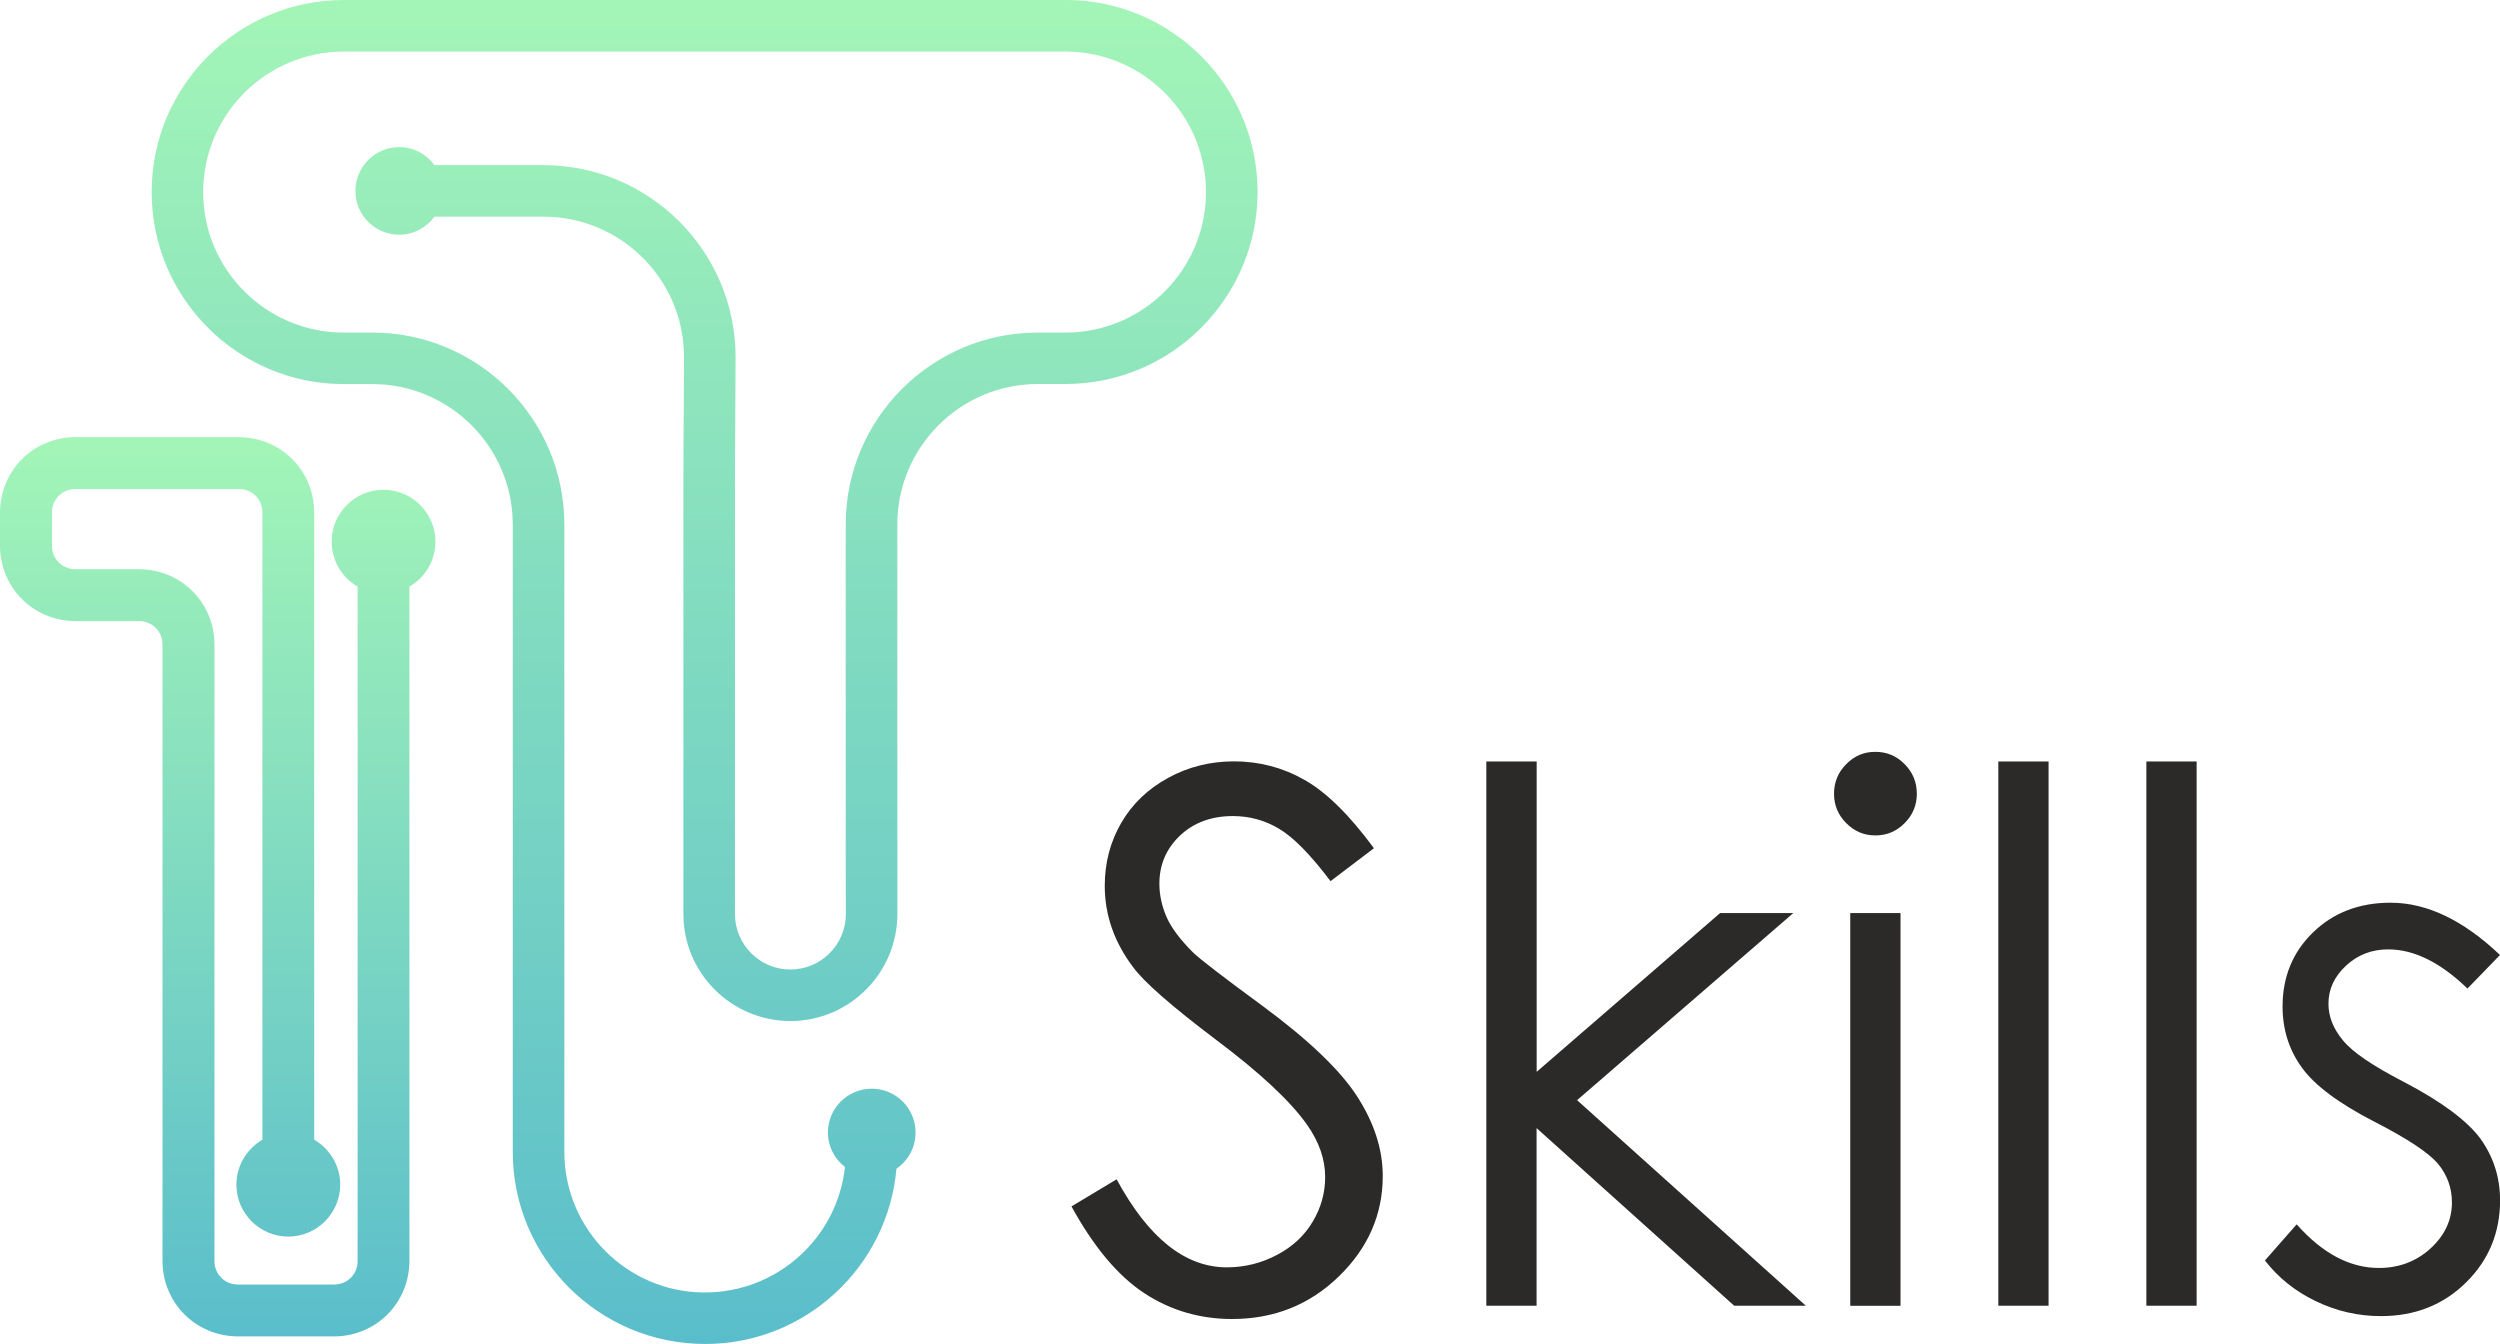
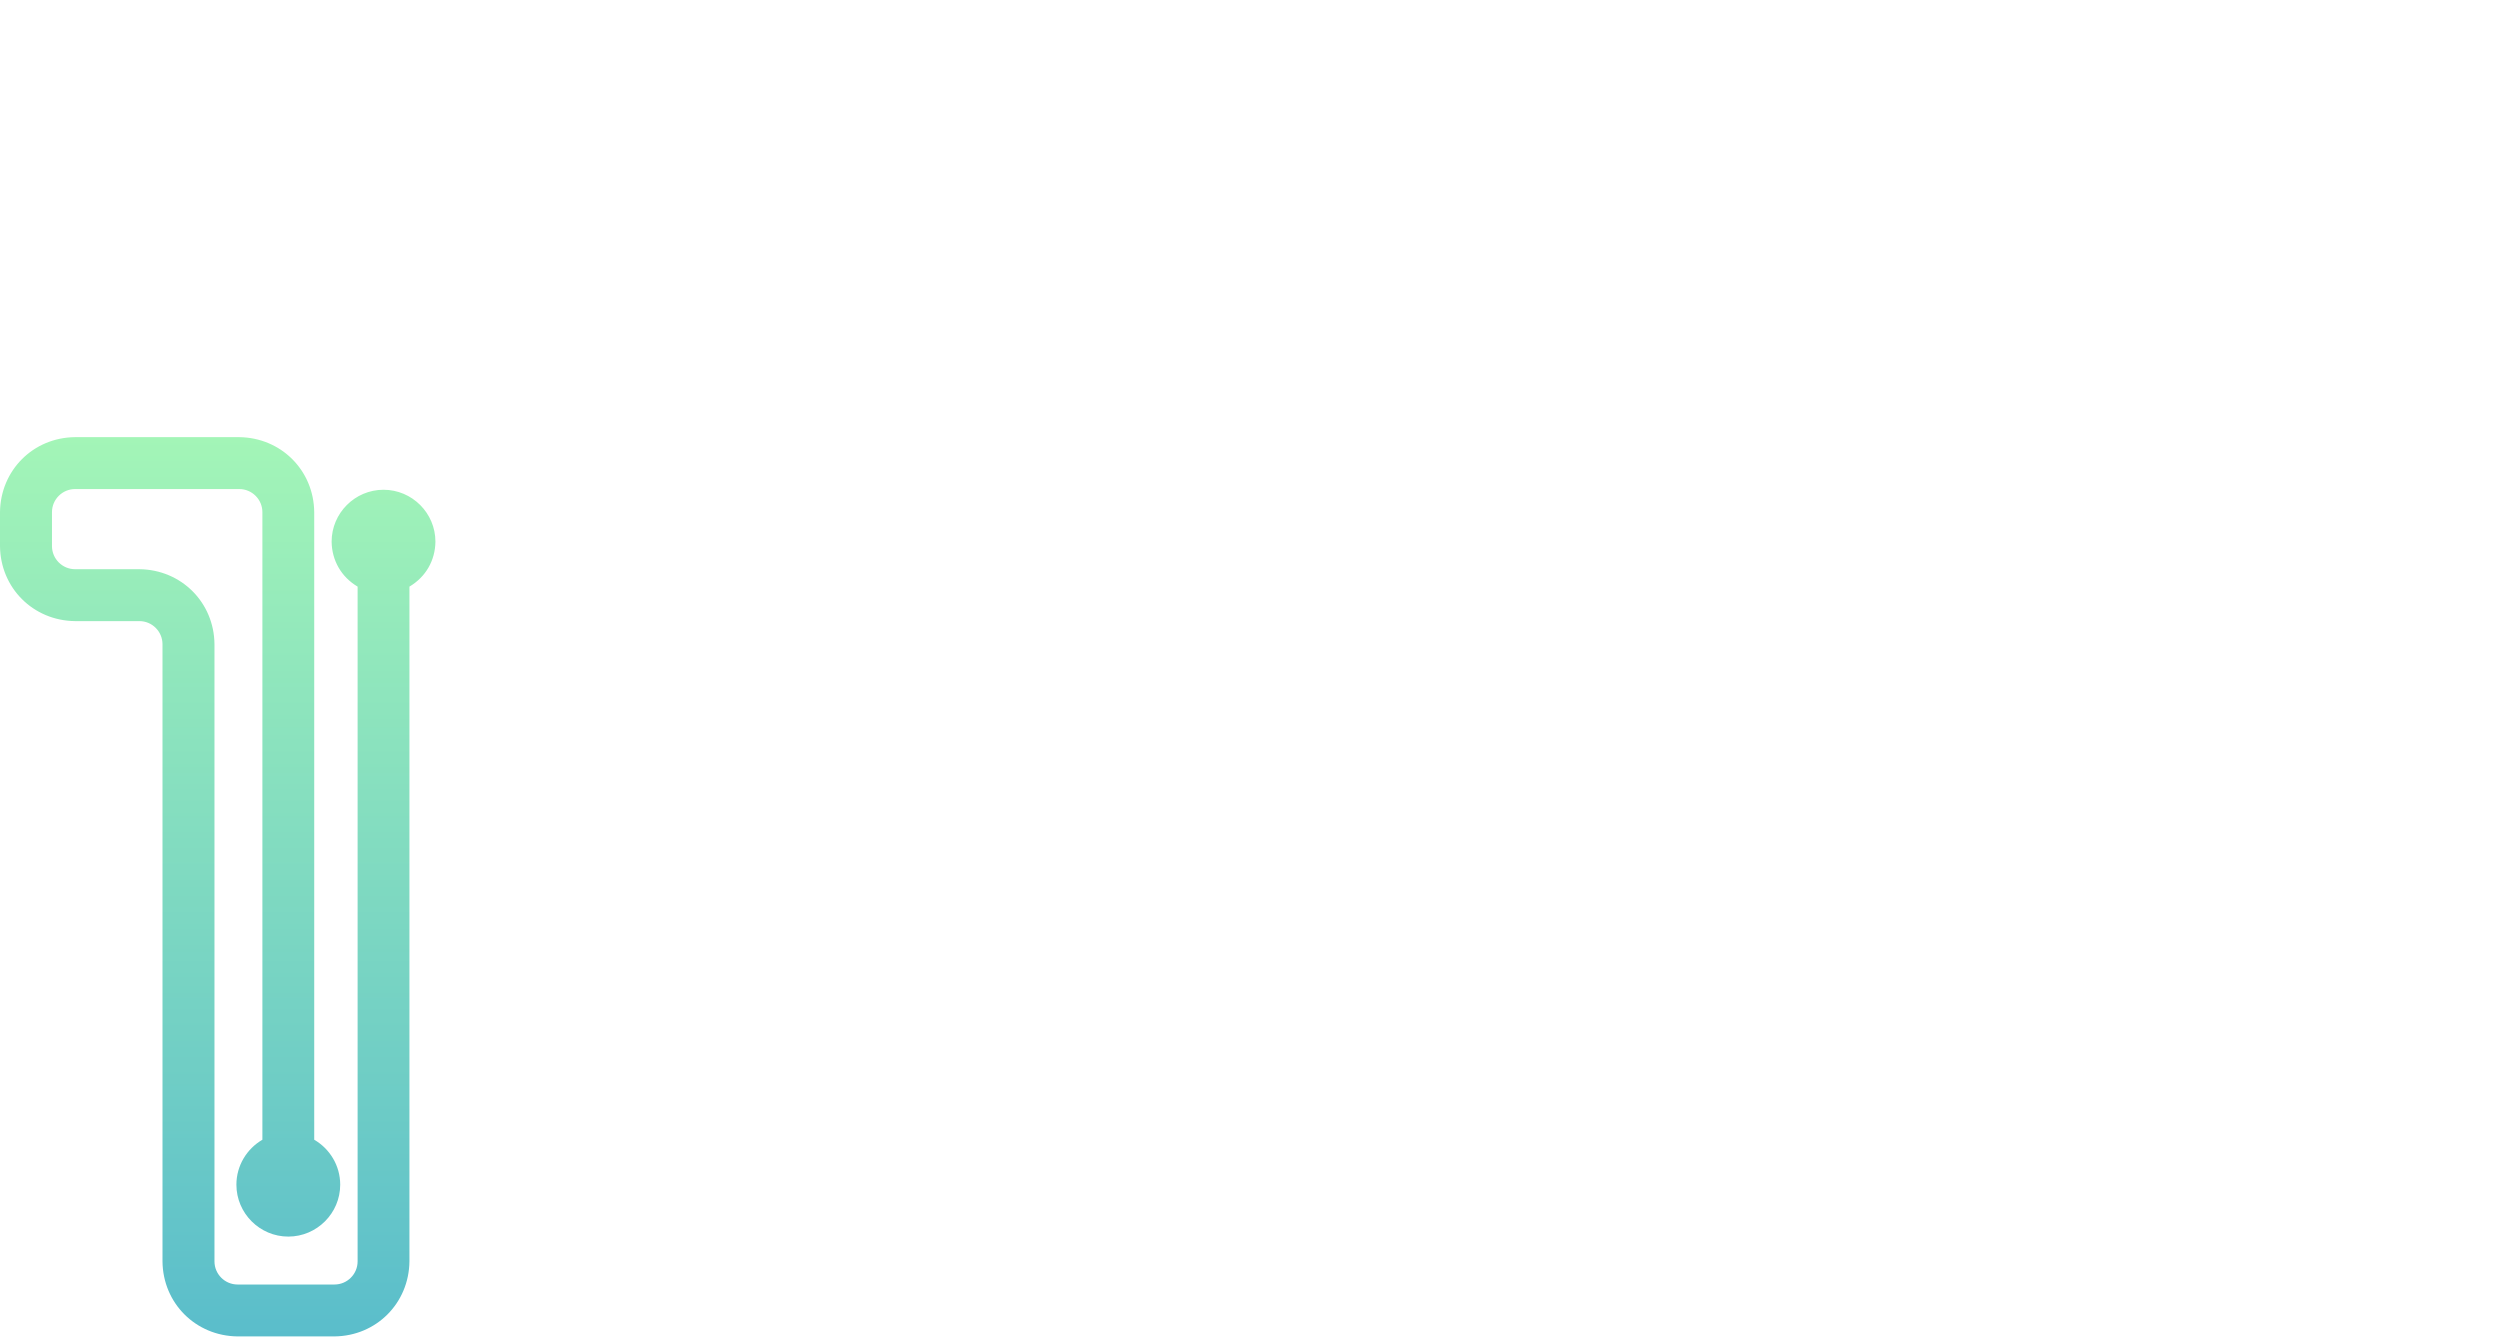
<svg xmlns="http://www.w3.org/2000/svg" xmlns:xlink="http://www.w3.org/1999/xlink" xml:space="preserve" width="50.947mm" height="27.389mm" version="1.1" style="shape-rendering:geometricPrecision; text-rendering:geometricPrecision; image-rendering:optimizeQuality; fill-rule:evenodd; clip-rule:evenodd" viewBox="0 0 320.32 172.2">
  <defs>
    <style type="text/css">
   
    .fil1 {fill:#2B2A29;fill-rule:nonzero}
    .fil2 {fill:url(#id0)}
    .fil0 {fill:url(#id1)}
   
  </style>
    <linearGradient id="id0" gradientUnits="userSpaceOnUse" x1="27.47" y1="56.01" x2="27.47" y2="210.82">
      <stop offset="0" style="stop-opacity:1; stop-color:#A3F5B7" />
      <stop offset="1" style="stop-opacity:1; stop-color:#41AAD2" />
    </linearGradient>
    <linearGradient id="id1" gradientUnits="userSpaceOnUse" xlink:href="#id0" x1="89.19" y1="0" x2="89.19" y2="231.37">
  </linearGradient>
  </defs>
  <g id="Слой_x0020_1">
    <g id="_2633790565936">
-       <path class="fil0" d="M44.03 0c-13.57,0 -24.6,11.04 -24.6,24.6 0,13.57 11.04,24.61 24.6,24.61l3.67 0c9.92,0 18,8.07 18,18l0 80.39c0,13.57 11.04,24.6 24.66,24.6 12.84,0 23.4,-9.89 24.5,-22.46 1.48,-1.01 2.45,-2.71 2.45,-4.63 0,-3.1 -2.51,-5.62 -5.62,-5.62 -3.1,0 -5.61,2.52 -5.61,5.62 0,1.8 0.86,3.38 2.18,4.41 -0.96,9.02 -8.62,16.08 -17.95,16.08 -9.92,0 -18,-8.07 -18,-18l0 -80.39c0,-13.57 -11.04,-24.6 -24.61,-24.6l-3.67 0c-9.93,0 -18,-8.07 -18,-18 0,-9.92 8.08,-18 18,-18l92.49 0c9.92,0 18,8.08 18,18 0,9.93 -8.07,18 -18,18l-3.56 0c-13.57,0 -24.6,11.04 -24.6,24.6l0 44.42 0.02 5.48c0,3.92 -3.19,7.11 -7.11,7.11 -3.92,0 -7.1,-3.19 -7.1,-7.11l0 -56.14 0.08 -15.21c0,-13.57 -11.04,-24.6 -24.61,-24.6l-13.97 0c-1.02,-1.4 -2.66,-2.31 -4.52,-2.31 -3.1,0 -5.61,2.51 -5.61,5.61 0,3.1 2.51,5.61 5.61,5.61 1.86,0 3.5,-0.92 4.52,-2.31l13.97 0c9.93,0 18,8.07 18,17.98l-0.08 15.21 0 56.16c0,7.56 6.15,13.71 13.71,13.71 7.56,0 13.71,-6.15 13.71,-13.72l-0.01 -49.9c0,-9.92 8.07,-18 18,-18l3.56 0c13.57,0 24.6,-11.04 24.6,-24.61 0,-13.57 -11.04,-24.6 -24.6,-24.6l-92.49 0z" />
-       <path class="fil1" d="M137.29 154.57l5.78 -3.47c4.07,7.52 8.78,11.28 14.12,11.28 2.29,0 4.44,-0.54 6.44,-1.6 2.01,-1.06 3.54,-2.5 4.58,-4.28 1.06,-1.78 1.58,-3.68 1.58,-5.69 0,-2.27 -0.77,-4.5 -2.32,-6.7 -2.13,-3.02 -6.02,-6.66 -11.69,-10.91 -5.69,-4.3 -9.22,-7.39 -10.61,-9.3 -2.42,-3.21 -3.62,-6.68 -3.62,-10.41 0,-2.95 0.71,-5.65 2.13,-8.09 1.42,-2.43 3.43,-4.34 6.02,-5.75 2.59,-1.41 5.39,-2.1 8.42,-2.1 3.22,0 6.24,0.79 9.03,2.38 2.8,1.58 5.76,4.5 8.89,8.75l-5.56 4.22c-2.57,-3.4 -4.77,-5.64 -6.59,-6.71 -1.82,-1.09 -3.79,-1.63 -5.92,-1.63 -2.76,0 -5.02,0.84 -6.78,2.5 -1.75,1.67 -2.64,3.71 -2.64,6.16 0,1.47 0.32,2.91 0.93,4.3 0.62,1.39 1.75,2.89 3.4,4.53 0.88,0.85 3.84,3.13 8.83,6.79 5.91,4.36 9.97,8.23 12.16,11.61 2.2,3.4 3.3,6.81 3.3,10.23 0,4.93 -1.88,9.22 -5.62,12.86 -3.76,3.65 -8.32,5.46 -13.69,5.46 -4.14,0 -7.9,-1.11 -11.26,-3.32 -3.36,-2.21 -6.47,-5.92 -9.32,-11.12zm53.16 -57.01l6.44 0 0 39.77 23.5 -20.34 9.38 0 -27.7 23.97 29.31 26.34 -9.18 0 -25.32 -22.76 0 22.76 -6.44 0 0 -69.74zm49.83 -1.23c1.47,0 2.72,0.52 3.76,1.58 1.04,1.04 1.56,2.32 1.56,3.79 0,1.45 -0.52,2.72 -1.56,3.76 -1.04,1.06 -2.29,1.58 -3.76,1.58 -1.45,0 -2.68,-0.52 -3.73,-1.58 -1.04,-1.04 -1.56,-2.31 -1.56,-3.76 0,-1.47 0.52,-2.75 1.56,-3.79 1.04,-1.06 2.27,-1.58 3.73,-1.58zm-3.21 20.66l6.44 0 0 50.32 -6.44 0 0 -50.32zm18.97 -19.43l6.44 0 0 69.74 -6.44 0 0 -69.74zm18.97 0l6.44 0 0 69.74 -6.44 0 0 -69.74zm45.31 24.8l-4.17 4.3c-3.46,-3.35 -6.85,-5.02 -10.15,-5.02 -2.1,0 -3.9,0.69 -5.4,2.08 -1.5,1.39 -2.26,3.02 -2.26,4.88 0,1.64 0.62,3.21 1.85,4.69 1.23,1.52 3.84,3.28 7.79,5.32 4.8,2.51 8.07,4.93 9.81,7.25 1.69,2.35 2.54,4.99 2.54,7.93 0,4.14 -1.45,7.66 -4.36,10.53 -2.91,2.87 -6.54,4.31 -10.9,4.31 -2.91,0 -5.67,-0.63 -8.32,-1.9 -2.64,-1.26 -4.82,-3 -6.55,-5.23l4.07 -4.63c3.3,3.73 6.82,5.59 10.53,5.59 2.59,0 4.8,-0.84 6.63,-2.51 1.82,-1.67 2.73,-3.63 2.73,-5.89 0,-1.86 -0.6,-3.52 -1.8,-4.97 -1.22,-1.42 -3.93,-3.22 -8.17,-5.39 -4.55,-2.34 -7.64,-4.66 -9.27,-6.93 -1.64,-2.27 -2.46,-4.88 -2.46,-7.8 0,-3.82 1.31,-7 3.92,-9.52 2.62,-2.53 5.92,-3.79 9.92,-3.79 4.64,0 9.32,2.23 14.02,6.7z" />
      <path class="fil2" d="M42.49 69.4c0,-3.66 2.99,-6.65 6.65,-6.65 3.66,0 6.65,2.99 6.65,6.65 -0.03,2.42 -1.24,4.52 -3.33,5.76l0 86.46c-0.06,5.36 -4.25,9.56 -9.61,9.61l-12.42 0c-5.36,-0.06 -9.56,-4.25 -9.61,-9.61l0 -79.08c0,-1.63 -1.33,-2.96 -2.96,-2.96l-8.25 0c-5.36,-0.06 -9.56,-4.25 -9.61,-9.61l0 -4.35c0.06,-5.36 4.25,-9.56 9.61,-9.61l21.04 0c5.36,0.06 9.56,4.25 9.61,9.61l0 80.41c1.98,1.15 3.33,3.3 3.33,5.76 0,3.66 -2.99,6.65 -6.65,6.65 -3.66,0 -6.65,-2.99 -6.65,-6.65 0,-2.45 1.34,-4.6 3.33,-5.76l0 -80.41c0,-1.63 -1.33,-2.96 -2.96,-2.96l-21.04 0c-1.63,0 -2.96,1.33 -2.96,2.96l0 4.35c0,1.63 1.33,2.96 2.96,2.96l8.25 0c5.36,0.06 9.56,4.25 9.61,9.61l0 79.08c0,1.63 1.33,2.96 2.96,2.96l12.42 0c1.63,0 2.96,-1.33 2.96,-2.96l0 -86.46c-2.08,-1.23 -3.3,-3.34 -3.33,-5.76z" />
    </g>
  </g>
</svg>